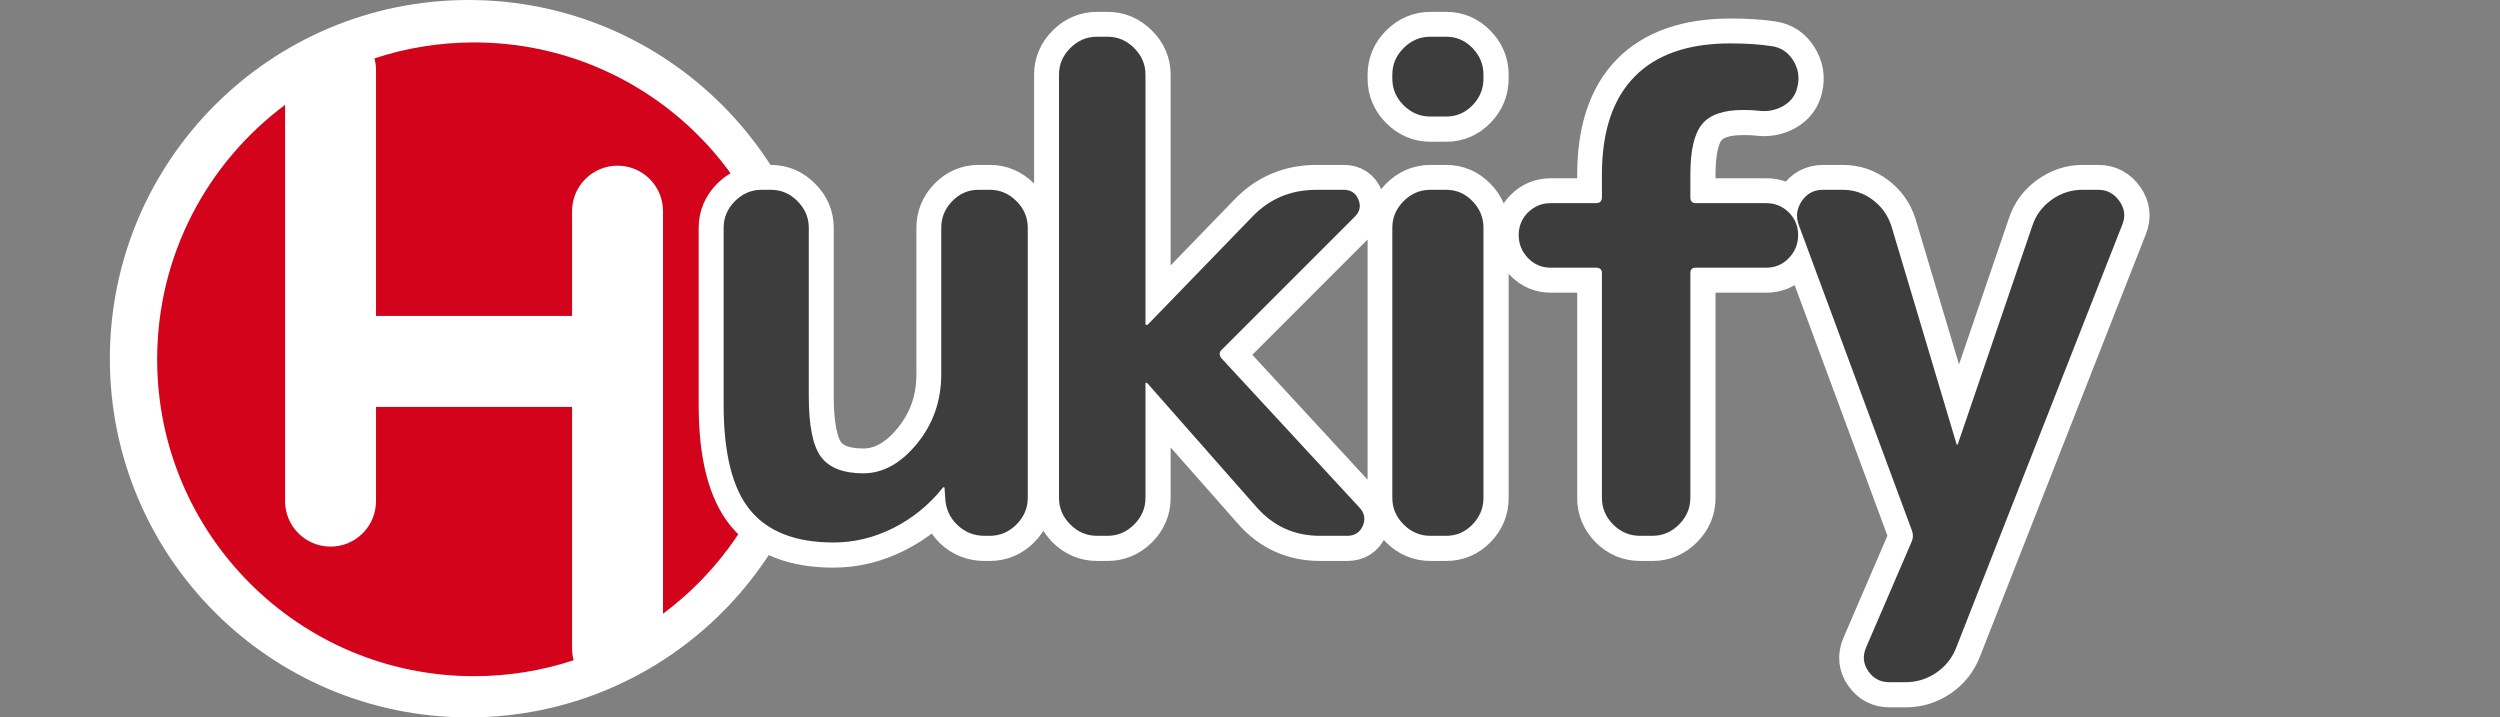
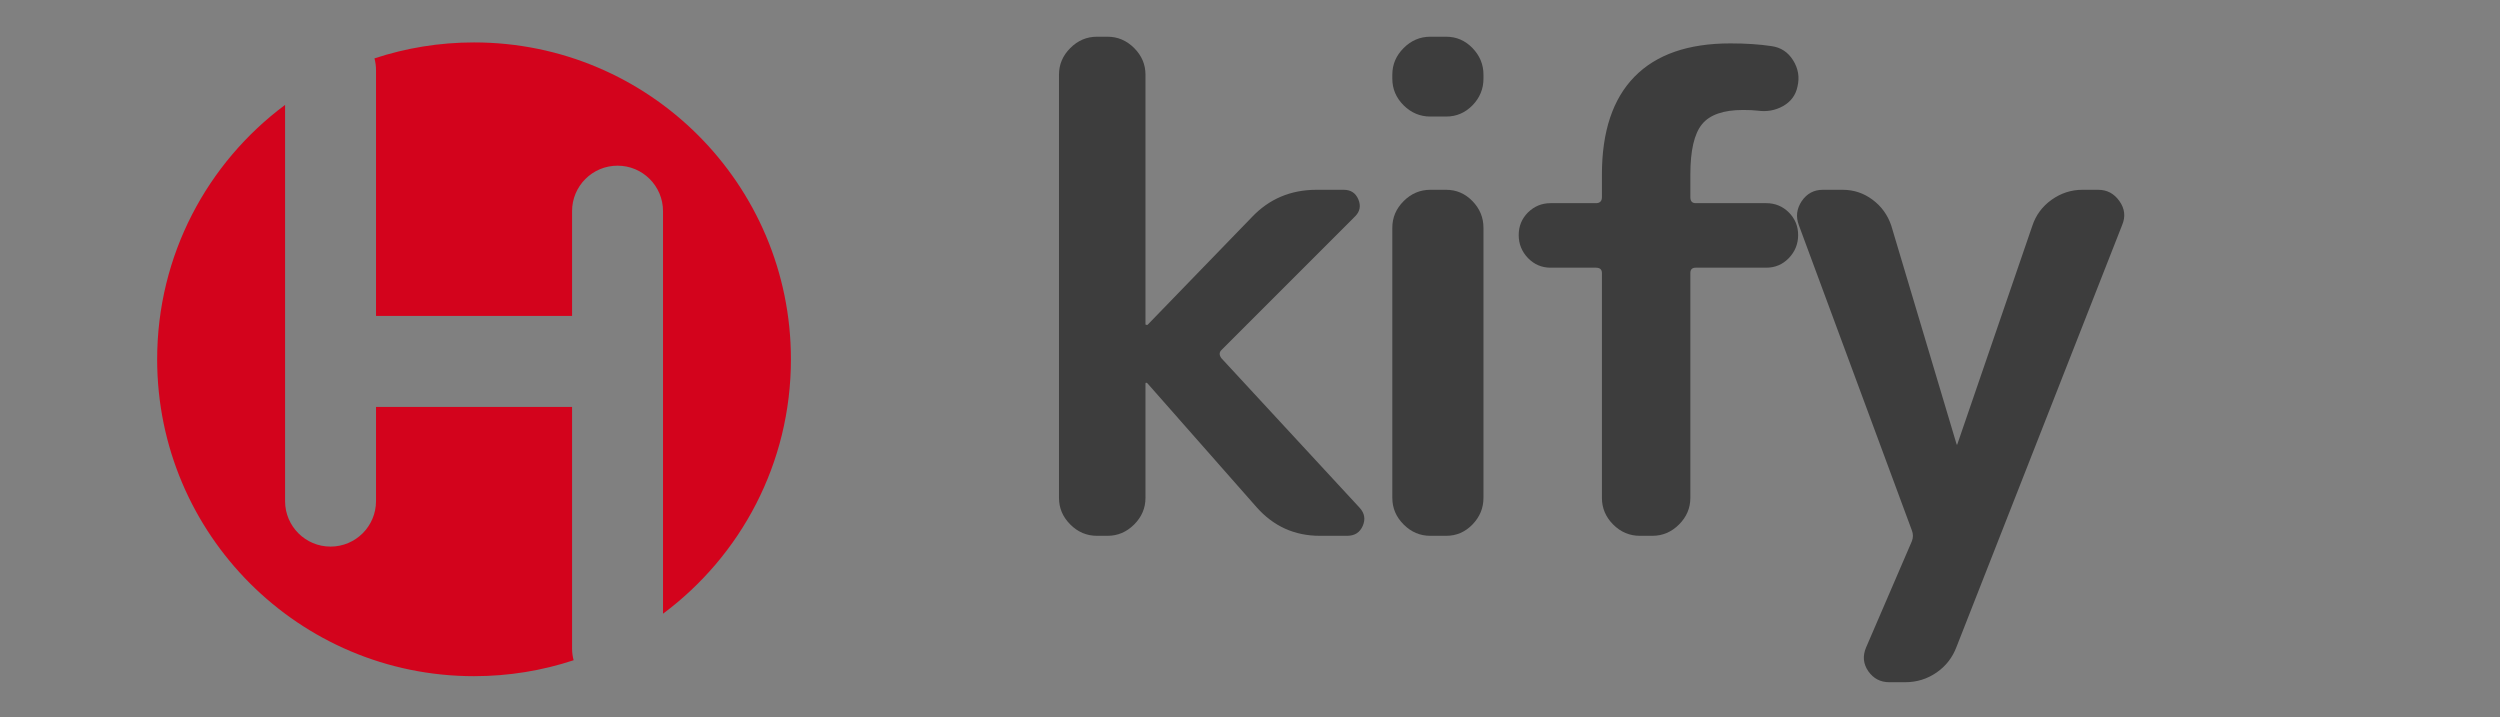
<svg xmlns="http://www.w3.org/2000/svg" width="460" zoomAndPan="magnify" viewBox="0 0 345 99" height="132" preserveAspectRatio="xMidYMid meet" version="1.0">
  <rect x="0" y="0" width="345" height="99" fill="#808080" stroke="none" />
  <defs>
    <g />
    <clipPath id="9289faddc9">
      <path d="M 15.16 0 L 114.16 0 L 114.16 99 L 15.16 99 Z M 15.16 0 " clip-rule="nonzero" />
    </clipPath>
    <clipPath id="3f0c19d84b">
      <path d="M 64.66 0 C 37.324 0 15.16 22.16 15.16 49.5 C 15.16 76.84 37.324 99 64.66 99 C 92 99 114.16 76.84 114.16 49.5 C 114.16 22.16 92 0 64.66 0 Z M 64.66 0 " clip-rule="nonzero" />
    </clipPath>
    <clipPath id="255118fc65">
      <path d="M 21.684 5.852 L 109.199 5.852 L 109.199 93.363 L 21.684 93.363 Z M 21.684 5.852 " clip-rule="nonzero" />
    </clipPath>
  </defs>
  <g clip-path="url(#9289faddc9)">
    <g clip-path="url(#3f0c19d84b)">
-       <path fill="#ffffff" d="M 15.16 0 L 114.16 0 L 114.16 99 L 15.16 99 Z M 15.16 0 " fill-opacity="1" fill-rule="nonzero" />
-     </g>
+       </g>
  </g>
  <g clip-path="url(#255118fc65)">
    <path fill="#d3031c" d="M 78.945 89.484 L 78.945 56.156 L 51.891 56.156 L 51.891 69.152 C 51.891 72.621 49.082 75.43 45.613 75.43 C 42.148 75.43 39.34 72.621 39.34 69.152 L 39.34 14.477 C 28.625 22.449 21.688 35.207 21.688 49.586 C 21.688 73.734 41.266 93.312 65.418 93.312 C 70.219 93.312 74.836 92.539 79.16 91.113 C 79.02 90.594 78.945 90.047 78.945 89.484 Z M 109.148 49.586 C 109.148 63.961 102.211 76.719 91.496 84.691 L 91.496 29.137 C 91.496 25.672 88.688 22.863 85.223 22.863 C 81.754 22.863 78.945 25.672 78.945 29.137 L 78.945 43.602 L 51.891 43.602 L 51.891 9.684 C 51.891 9.121 51.816 8.578 51.676 8.055 C 56 6.629 60.617 5.855 65.418 5.855 C 89.57 5.855 109.148 25.434 109.148 49.586 " fill-opacity="1" fill-rule="nonzero" />
  </g>
-   <path stroke-linecap="butt" transform="matrix(0.833, 0, 0, 0.833, 93.987, -24.327)" fill="none" stroke-linejoin="miter" d="M 25.251 119.106 C 19.003 119.106 14.411 117.328 11.466 113.773 C 8.525 110.203 7.052 104.368 7.052 96.277 L 7.052 66.961 C 7.052 65.258 7.671 63.785 8.909 62.547 C 10.166 61.29 11.648 60.661 13.351 60.661 L 14.885 60.661 C 16.574 60.661 18.037 61.29 19.275 62.547 C 20.532 63.785 21.156 65.258 21.156 66.961 L 21.156 94.851 C 21.156 99.767 21.841 103.13 23.206 104.945 C 24.566 106.737 26.902 107.637 30.204 107.637 C 33.45 107.637 36.415 106.005 39.088 102.736 C 41.781 99.452 43.122 95.611 43.122 91.216 L 43.122 66.961 C 43.122 65.258 43.727 63.785 44.928 62.547 C 46.147 61.29 47.602 60.661 49.29 60.661 L 51.171 60.661 C 52.86 60.661 54.323 61.29 55.561 62.547 C 56.818 63.785 57.447 65.258 57.447 66.961 L 57.447 111.727 C 57.447 113.416 56.818 114.884 55.561 116.141 C 54.323 117.38 52.86 117.999 51.171 117.999 L 50.284 117.999 C 48.507 117.999 46.992 117.398 45.735 116.198 C 44.496 114.978 43.84 113.486 43.769 111.727 L 43.661 110.058 C 43.661 109.987 43.629 109.95 43.554 109.95 C 43.413 109.95 43.338 109.987 43.338 110.058 C 41.133 112.858 38.422 115.067 35.209 116.681 C 32.015 118.294 28.694 119.106 25.251 119.106 Z M 76.969 92.75 L 76.969 111.727 C 76.969 113.416 76.34 114.884 75.083 116.141 C 73.826 117.38 72.354 117.999 70.67 117.999 L 68.92 117.999 C 67.213 117.999 65.73 117.38 64.478 116.141 C 63.24 114.884 62.621 113.416 62.621 111.727 L 62.621 41.576 C 62.621 39.892 63.24 38.428 64.478 37.19 C 65.73 35.933 67.213 35.304 68.92 35.304 L 70.67 35.304 C 72.354 35.304 73.826 35.933 75.083 37.19 C 76.34 38.428 76.969 39.892 76.969 41.576 L 76.969 82.923 C 76.969 83.017 77.002 83.059 77.072 83.059 L 77.288 83.059 L 94.601 65.183 C 97.471 62.172 101.032 60.661 105.286 60.661 L 109.808 60.661 C 110.994 60.661 111.801 61.201 112.233 62.28 C 112.678 63.335 112.5 64.269 111.693 65.075 L 89.54 87.233 C 89.16 87.609 89.16 88.05 89.54 88.551 L 112.444 113.369 C 113.269 114.251 113.443 115.245 112.96 116.357 C 112.472 117.455 111.613 117.999 110.375 117.999 L 105.849 117.999 C 101.651 117.999 98.161 116.423 95.379 113.261 L 77.288 92.75 C 77.218 92.679 77.147 92.642 77.072 92.642 C 77.002 92.642 76.969 92.679 76.969 92.75 Z M 132.969 41.576 L 132.969 42.251 C 132.969 43.935 132.36 45.408 131.14 46.665 C 129.921 47.922 128.467 48.55 126.778 48.55 L 124.142 48.55 C 122.453 48.55 120.985 47.922 119.728 46.665 C 118.49 45.408 117.871 43.935 117.871 42.251 L 117.871 41.576 C 117.871 39.892 118.49 38.428 119.728 37.19 C 120.985 35.933 122.453 35.304 124.142 35.304 L 126.778 35.304 C 128.467 35.304 129.921 35.933 131.14 37.19 C 132.36 38.428 132.969 39.892 132.969 41.576 Z M 132.969 66.961 L 132.969 111.727 C 132.969 113.416 132.36 114.884 131.14 116.141 C 129.921 117.38 128.467 117.999 126.778 117.999 L 124.142 117.999 C 122.453 117.999 120.985 117.38 119.728 116.141 C 118.49 114.884 117.871 113.416 117.871 111.727 L 117.871 66.961 C 117.871 65.258 118.49 63.785 119.728 62.547 C 120.985 61.29 122.453 60.661 124.142 60.661 L 126.778 60.661 C 128.467 60.661 129.921 61.29 131.14 62.547 C 132.36 63.785 132.969 65.258 132.969 66.961 Z M 152.595 111.727 L 152.595 74.447 C 152.595 73.851 152.262 73.556 151.596 73.556 L 144.086 73.556 C 142.613 73.556 141.366 73.026 140.343 71.97 C 139.32 70.91 138.809 69.644 138.809 68.171 C 138.809 66.703 139.32 65.455 140.343 64.433 C 141.366 63.391 142.613 62.871 144.086 62.871 L 151.596 62.871 C 152.262 62.871 152.595 62.538 152.595 61.876 L 152.595 58.133 C 152.595 51.008 154.386 45.605 157.975 41.927 C 161.582 38.25 166.877 36.407 173.857 36.407 C 176.441 36.407 178.721 36.552 180.696 36.838 C 182.239 37.073 183.435 37.87 184.275 39.235 C 185.119 40.581 185.363 42.026 185.002 43.569 C 184.716 44.967 183.928 46.036 182.633 46.773 C 181.343 47.509 179.927 47.767 178.383 47.551 C 177.788 47.481 176.981 47.444 175.958 47.444 C 172.727 47.444 170.466 48.236 169.176 49.812 C 167.881 51.393 167.239 54.165 167.239 58.133 L 167.239 61.876 C 167.239 62.538 167.534 62.871 168.125 62.871 L 179.809 62.871 C 181.277 62.871 182.525 63.391 183.548 64.433 C 184.589 65.455 185.11 66.703 185.11 68.171 C 185.11 69.644 184.589 70.91 183.548 71.97 C 182.525 73.026 181.277 73.556 179.809 73.556 L 168.125 73.556 C 167.534 73.556 167.239 73.851 167.239 74.447 L 167.239 111.727 C 167.239 113.416 166.61 114.884 165.353 116.141 C 164.115 117.38 162.651 117.999 160.963 117.999 L 158.866 117.999 C 157.177 117.999 155.705 117.38 154.452 116.141 C 153.214 114.884 152.595 113.416 152.595 111.727 Z M 196.358 136.522 L 203.951 118.89 C 204.181 118.294 204.181 117.703 203.951 117.112 L 185.213 66.506 C 184.692 65.103 184.856 63.785 185.701 62.547 C 186.559 61.29 187.727 60.661 189.2 60.661 L 192.483 60.661 C 194.331 60.661 195.992 61.22 197.464 62.331 C 198.933 63.424 199.955 64.855 200.532 66.614 L 211.353 102.792 C 211.353 102.862 211.391 102.9 211.461 102.9 C 211.531 102.9 211.569 102.862 211.569 102.792 L 223.924 66.614 C 224.515 64.855 225.584 63.424 227.127 62.331 C 228.671 61.22 230.359 60.661 232.189 60.661 L 234.825 60.661 C 236.298 60.661 237.475 61.29 238.352 62.547 C 239.234 63.785 239.384 65.103 238.812 66.506 L 211.353 136.414 C 210.687 138.173 209.585 139.58 208.042 140.64 C 206.498 141.714 204.768 142.254 202.845 142.254 L 200.208 142.254 C 198.736 142.254 197.577 141.644 196.737 140.424 C 195.893 139.219 195.766 137.919 196.358 136.522 Z M 196.358 136.522 " stroke="#ffffff" stroke-width="8.27" stroke-opacity="1" stroke-miterlimit="4" />
  <g fill="#3d3d3d" fill-opacity="1">
    <g transform="translate(93.987, 73.942)">
      <g>
-         <path d="M 21.031 0.922 C 15.82 0.922 11.992 -0.562 9.547 -3.531 C 7.098 -6.5 5.875 -11.352 5.875 -18.094 L 5.875 -42.516 C 5.875 -43.922 6.395 -45.145 7.438 -46.188 C 8.477 -47.227 9.703 -47.75 11.109 -47.75 L 12.391 -47.75 C 13.805 -47.75 15.031 -47.227 16.062 -46.188 C 17.102 -45.145 17.625 -43.922 17.625 -42.516 L 17.625 -19.281 C 17.625 -15.176 18.191 -12.375 19.328 -10.875 C 20.461 -9.375 22.406 -8.625 25.156 -8.625 C 27.852 -8.625 30.316 -9.984 32.547 -12.703 C 34.785 -15.43 35.906 -18.633 35.906 -22.312 L 35.906 -42.516 C 35.906 -43.922 36.41 -45.145 37.422 -46.188 C 38.43 -47.227 39.641 -47.75 41.047 -47.75 L 42.609 -47.75 C 44.016 -47.75 45.238 -47.227 46.281 -46.188 C 47.32 -45.145 47.844 -43.922 47.844 -42.516 L 47.844 -5.234 C 47.844 -3.828 47.32 -2.602 46.281 -1.562 C 45.238 -0.52 44.016 0 42.609 0 L 41.875 0 C 40.406 0 39.148 -0.504 38.109 -1.516 C 37.066 -2.523 36.516 -3.766 36.453 -5.234 L 36.359 -6.609 C 36.359 -6.672 36.328 -6.703 36.266 -6.703 C 36.148 -6.703 36.094 -6.672 36.094 -6.609 C 34.25 -4.285 31.992 -2.445 29.328 -1.094 C 26.672 0.25 23.906 0.922 21.031 0.922 Z M 21.031 0.922 " />
-       </g>
+         </g>
    </g>
  </g>
  <g fill="#3d3d3d" fill-opacity="1">
    <g transform="translate(139.343, 73.942)">
      <g>
        <path d="M 18.734 -21.031 L 18.734 -5.234 C 18.734 -3.828 18.211 -2.602 17.172 -1.562 C 16.129 -0.52 14.906 0 13.5 0 L 12.031 0 C 10.625 0 9.398 -0.52 8.359 -1.562 C 7.316 -2.602 6.797 -3.828 6.797 -5.234 L 6.797 -63.641 C 6.797 -65.047 7.316 -66.27 8.359 -67.312 C 9.398 -68.352 10.625 -68.875 12.031 -68.875 L 13.5 -68.875 C 14.906 -68.875 16.129 -68.352 17.172 -67.312 C 18.211 -66.27 18.734 -65.047 18.734 -63.641 L 18.734 -29.203 C 18.734 -29.141 18.766 -29.109 18.828 -29.109 L 19.016 -29.109 L 33.422 -43.984 C 35.805 -46.492 38.773 -47.75 42.328 -47.75 L 46.094 -47.75 C 47.07 -47.75 47.742 -47.305 48.109 -46.422 C 48.484 -45.535 48.332 -44.754 47.656 -44.078 L 29.203 -25.625 C 28.898 -25.312 28.898 -24.941 29.203 -24.516 L 48.297 -3.859 C 48.973 -3.117 49.113 -2.289 48.719 -1.375 C 48.32 -0.457 47.602 0 46.562 0 L 42.797 0 C 39.305 0 36.395 -1.316 34.062 -3.953 L 19.016 -21.031 C 18.953 -21.094 18.891 -21.125 18.828 -21.125 C 18.766 -21.125 18.734 -21.094 18.734 -21.031 Z M 18.734 -21.031 " />
      </g>
    </g>
  </g>
  <g fill="#3d3d3d" fill-opacity="1">
    <g transform="translate(183.046, 73.942)">
      <g>
        <path d="M 21.672 -63.641 L 21.672 -63.078 C 21.672 -61.672 21.164 -60.445 20.156 -59.406 C 19.145 -58.375 17.938 -57.859 16.531 -57.859 L 14.328 -57.859 C 12.922 -57.859 11.695 -58.375 10.656 -59.406 C 9.613 -60.445 9.094 -61.672 9.094 -63.078 L 9.094 -63.641 C 9.094 -65.047 9.613 -66.27 10.656 -67.312 C 11.695 -68.352 12.922 -68.875 14.328 -68.875 L 16.531 -68.875 C 17.938 -68.875 19.145 -68.352 20.156 -67.312 C 21.164 -66.27 21.672 -65.047 21.672 -63.641 Z M 21.672 -42.516 L 21.672 -5.234 C 21.672 -3.828 21.164 -2.602 20.156 -1.562 C 19.145 -0.52 17.938 0 16.531 0 L 14.328 0 C 12.922 0 11.695 -0.52 10.656 -1.562 C 9.613 -2.602 9.094 -3.828 9.094 -5.234 L 9.094 -42.516 C 9.094 -43.922 9.613 -45.145 10.656 -46.188 C 11.695 -47.227 12.922 -47.75 14.328 -47.75 L 16.531 -47.75 C 17.938 -47.75 19.145 -47.227 20.156 -46.188 C 21.164 -45.145 21.672 -43.922 21.672 -42.516 Z M 21.672 -42.516 " />
      </g>
    </g>
  </g>
  <g fill="#3d3d3d" fill-opacity="1">
    <g transform="translate(205.081, 73.942)">
      <g>
        <path d="M 15.984 -5.234 L 15.984 -36.266 C 15.984 -36.754 15.707 -37 15.156 -37 L 8.906 -37 C 7.688 -37 6.645 -37.441 5.781 -38.328 C 4.926 -39.223 4.5 -40.281 4.5 -41.5 C 4.5 -42.727 4.926 -43.77 5.781 -44.625 C 6.645 -45.477 7.688 -45.906 8.906 -45.906 L 15.156 -45.906 C 15.707 -45.906 15.984 -46.18 15.984 -46.734 L 15.984 -49.859 C 15.984 -55.797 17.484 -60.297 20.484 -63.359 C 23.484 -66.422 27.891 -67.953 33.703 -67.953 C 35.848 -67.953 37.742 -67.828 39.391 -67.578 C 40.68 -67.398 41.676 -66.742 42.375 -65.609 C 43.082 -64.473 43.281 -63.266 42.969 -61.984 C 42.727 -60.816 42.07 -59.926 41 -59.312 C 39.926 -58.707 38.75 -58.492 37.469 -58.672 C 36.977 -58.734 36.305 -58.766 35.453 -58.766 C 32.754 -58.766 30.867 -58.109 29.797 -56.797 C 28.723 -55.484 28.188 -53.172 28.188 -49.859 L 28.188 -46.734 C 28.188 -46.18 28.43 -45.906 28.922 -45.906 L 38.656 -45.906 C 39.883 -45.906 40.926 -45.477 41.781 -44.625 C 42.633 -43.77 43.062 -42.727 43.062 -41.5 C 43.062 -40.281 42.633 -39.223 41.781 -38.328 C 40.926 -37.441 39.883 -37 38.656 -37 L 28.922 -37 C 28.43 -37 28.188 -36.754 28.188 -36.266 L 28.188 -5.234 C 28.188 -3.828 27.664 -2.602 26.625 -1.562 C 25.582 -0.52 24.359 0 22.953 0 L 21.219 0 C 19.801 0 18.57 -0.52 17.531 -1.562 C 16.5 -2.602 15.984 -3.828 15.984 -5.234 Z M 15.984 -5.234 " />
      </g>
    </g>
  </g>
  <g fill="#3d3d3d" fill-opacity="1">
    <g transform="translate(245.295, 73.942)">
      <g>
-         <path d="M 12.219 15.422 L 18.547 0.734 C 18.734 0.242 18.734 -0.242 18.547 -0.734 L 2.938 -42.891 C 2.508 -44.047 2.645 -45.145 3.344 -46.188 C 4.051 -47.227 5.02 -47.75 6.25 -47.75 L 9 -47.75 C 10.531 -47.75 11.906 -47.289 13.125 -46.375 C 14.352 -45.457 15.211 -44.266 15.703 -42.797 L 24.703 -12.672 C 24.703 -12.609 24.734 -12.578 24.797 -12.578 C 24.859 -12.578 24.891 -12.609 24.891 -12.672 L 35.172 -42.797 C 35.66 -44.266 36.547 -45.457 37.828 -46.375 C 39.117 -47.289 40.531 -47.75 42.062 -47.75 L 44.266 -47.75 C 45.484 -47.75 46.457 -47.227 47.188 -46.188 C 47.926 -45.145 48.051 -44.047 47.562 -42.891 L 24.703 15.328 C 24.148 16.805 23.227 17.988 21.938 18.875 C 20.656 19.758 19.219 20.203 17.625 20.203 L 15.422 20.203 C 14.203 20.203 13.238 19.695 12.531 18.688 C 11.832 17.676 11.727 16.586 12.219 15.422 Z M 12.219 15.422 " />
+         <path d="M 12.219 15.422 L 18.547 0.734 C 18.734 0.242 18.734 -0.242 18.547 -0.734 L 2.938 -42.891 C 2.508 -44.047 2.645 -45.145 3.344 -46.188 C 4.051 -47.227 5.02 -47.75 6.25 -47.75 L 9 -47.75 C 10.531 -47.75 11.906 -47.289 13.125 -46.375 C 14.352 -45.457 15.211 -44.266 15.703 -42.797 L 24.703 -12.672 C 24.703 -12.609 24.734 -12.578 24.797 -12.578 L 35.172 -42.797 C 35.66 -44.266 36.547 -45.457 37.828 -46.375 C 39.117 -47.289 40.531 -47.75 42.062 -47.75 L 44.266 -47.75 C 45.484 -47.75 46.457 -47.227 47.188 -46.188 C 47.926 -45.145 48.051 -44.047 47.562 -42.891 L 24.703 15.328 C 24.148 16.805 23.227 17.988 21.938 18.875 C 20.656 19.758 19.219 20.203 17.625 20.203 L 15.422 20.203 C 14.203 20.203 13.238 19.695 12.531 18.688 C 11.832 17.676 11.727 16.586 12.219 15.422 Z M 12.219 15.422 " />
      </g>
    </g>
  </g>
</svg>